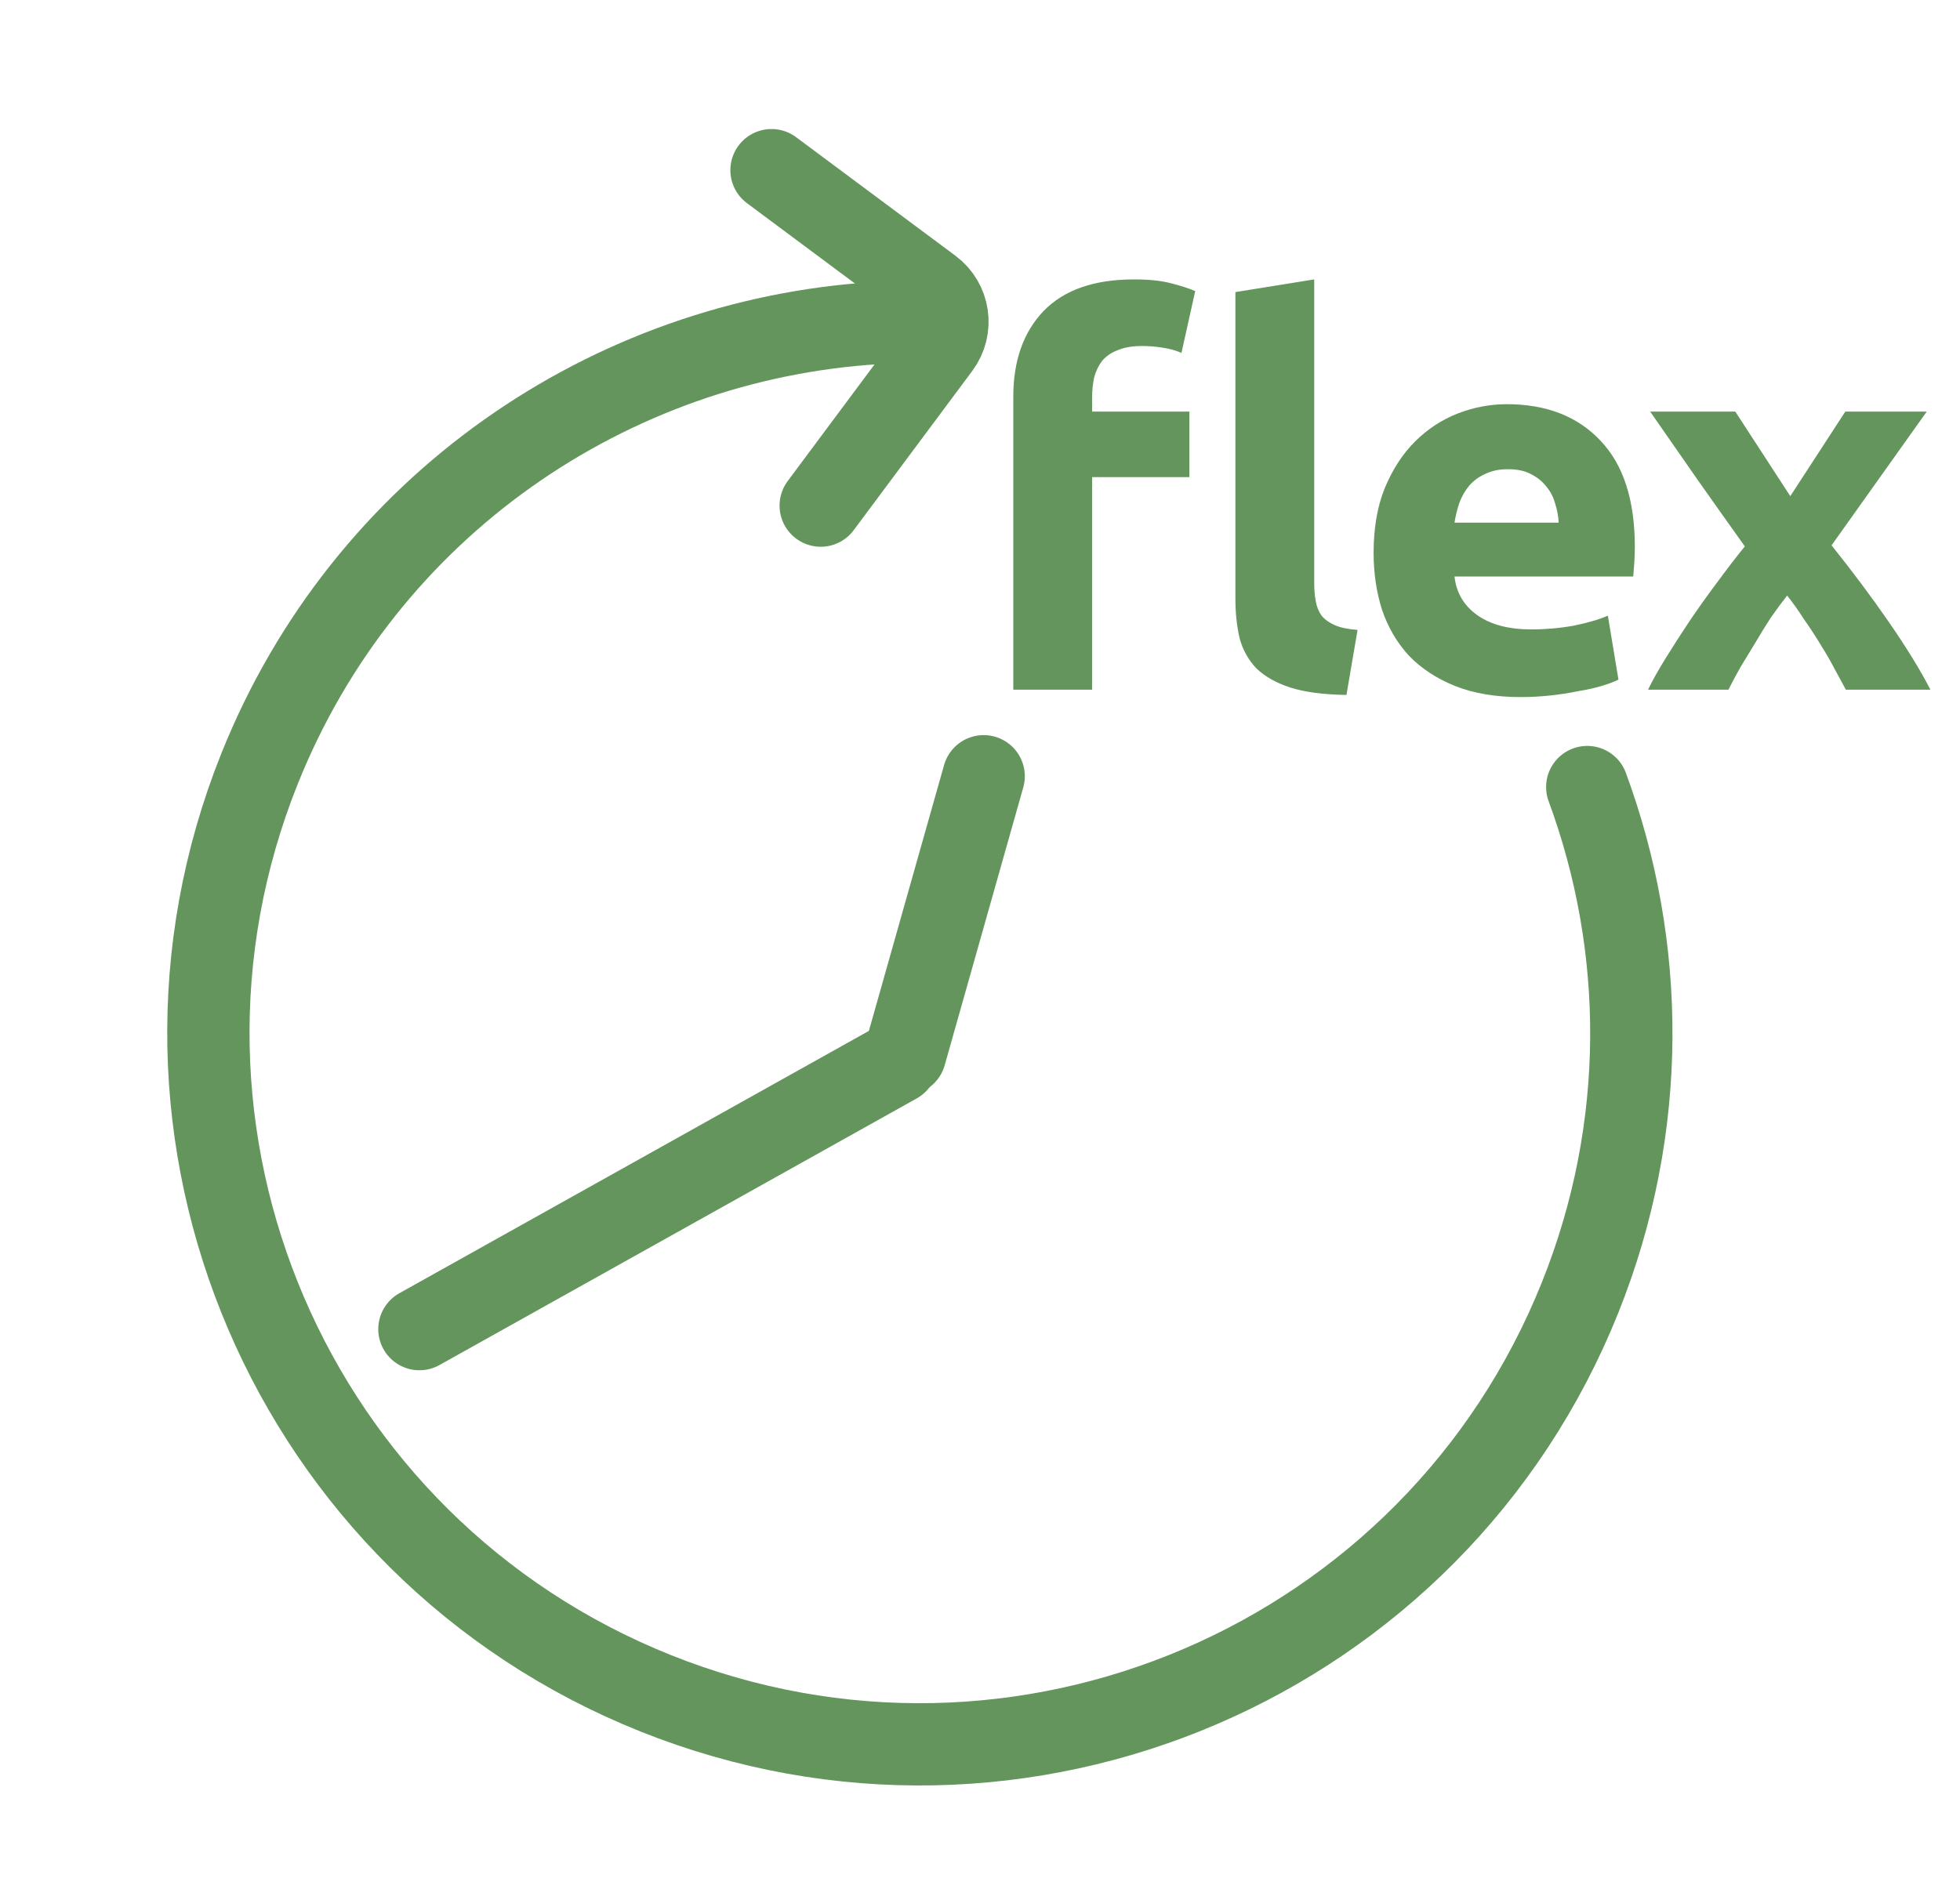
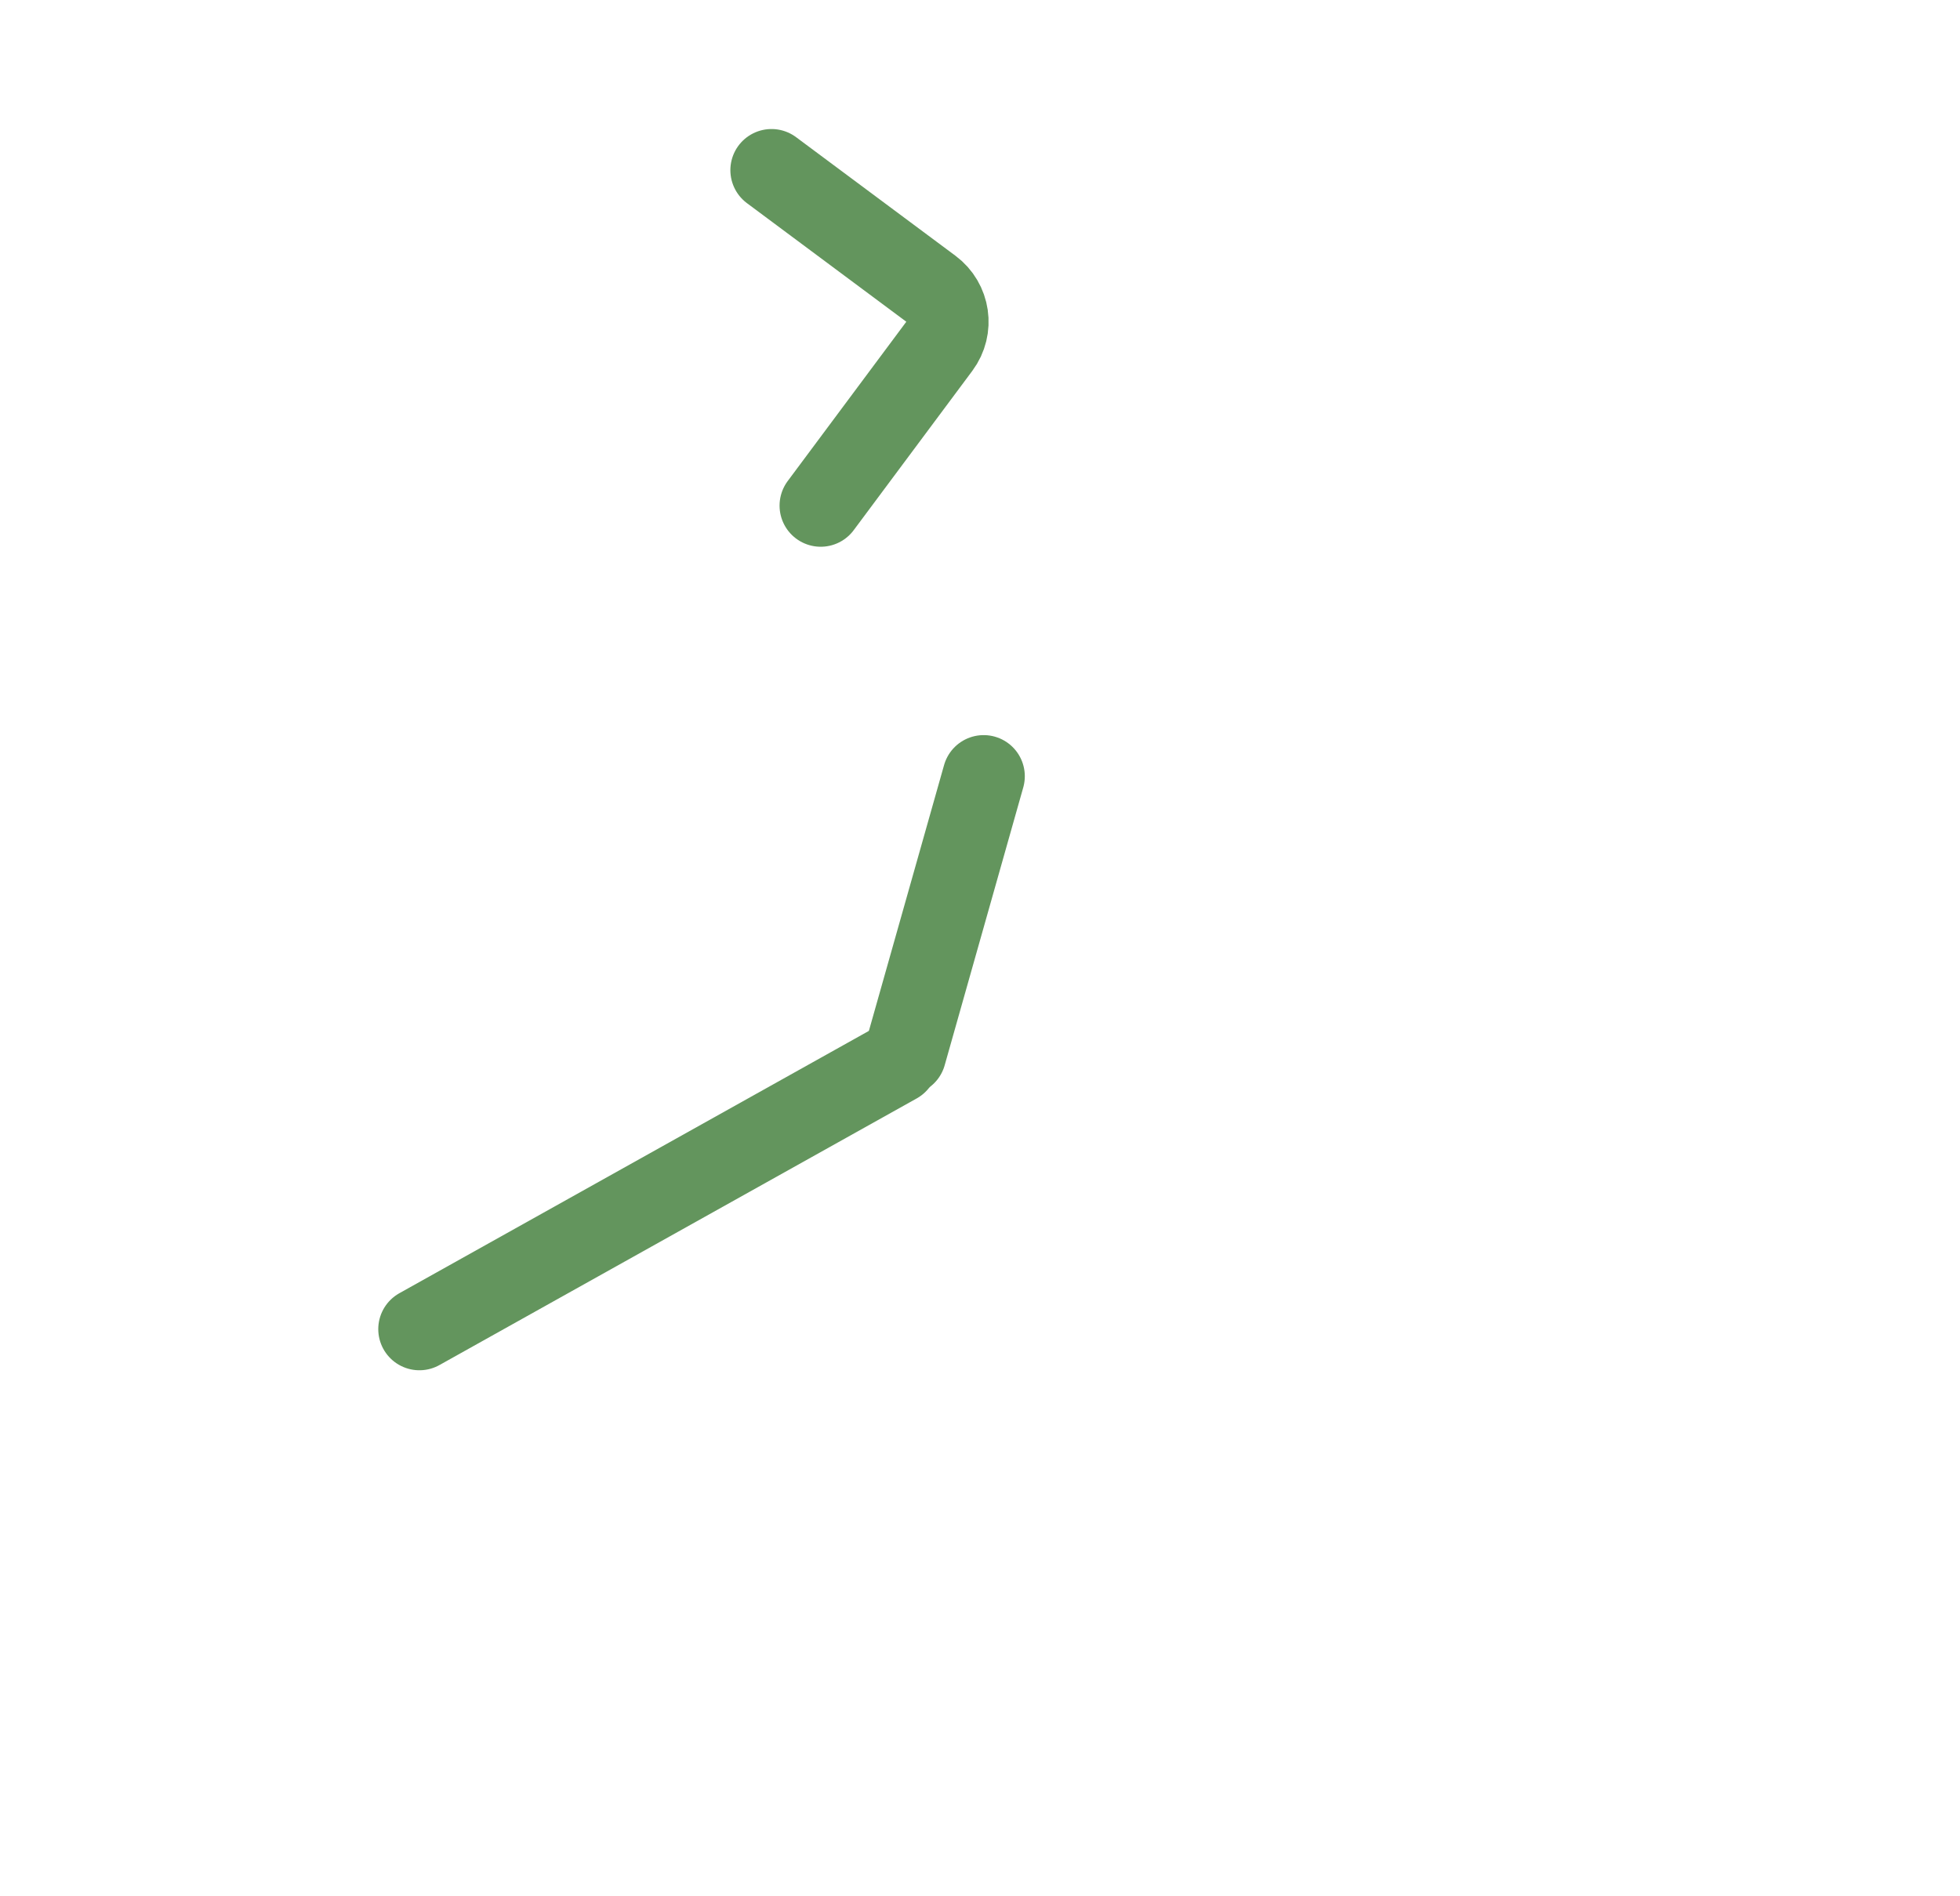
<svg xmlns="http://www.w3.org/2000/svg" width="62" height="60" viewBox="0 0 62 60" fill="none">
-   <path d="M50.209 24.903C52.069 29.944 52.14 35.664 49.987 41.045C45.37 52.583 32.275 58.193 20.738 53.576C9.201 48.959 3.591 35.864 8.208 24.327C11.543 15.992 19.303 10.751 27.705 10.224" stroke="#63955D" stroke-width="2.603" stroke-linecap="round" stroke-linejoin="round" />
  <path d="M13.267 42.055L28.363 33.619" stroke="#63955D" stroke-width="2.603" stroke-linecap="round" />
  <path d="M31.116 24.561L28.63 33.353" stroke="#63955D" stroke-width="2.603" stroke-linecap="round" />
  <path d="M25.961 15.998L29.713 10.957C30.142 10.38 30.022 9.565 29.446 9.136L24.405 5.384" stroke="#63955D" stroke-width="2.603" stroke-linecap="round" />
-   <path d="M35.867 8.841C36.336 8.841 36.721 8.88 37.022 8.958C37.334 9.036 37.596 9.12 37.808 9.209L37.373 11.166C37.194 11.088 36.994 11.032 36.771 10.999C36.559 10.965 36.341 10.948 36.118 10.948C35.817 10.948 35.561 10.993 35.349 11.082C35.148 11.16 34.986 11.272 34.864 11.417C34.752 11.562 34.669 11.735 34.613 11.935C34.568 12.136 34.546 12.354 34.546 12.588V13.023H37.624V15.097H34.546V21.822H32.053V12.554C32.053 11.417 32.371 10.514 33.007 9.845C33.654 9.175 34.607 8.841 35.867 8.841ZM42.592 21.989C41.867 21.978 41.276 21.9 40.819 21.755C40.373 21.61 40.016 21.409 39.748 21.153C39.492 20.885 39.313 20.567 39.213 20.199C39.124 19.82 39.079 19.396 39.079 18.928V9.242L41.572 8.841V18.426C41.572 18.649 41.588 18.85 41.622 19.028C41.655 19.207 41.717 19.357 41.806 19.48C41.906 19.602 42.046 19.703 42.224 19.781C42.403 19.859 42.642 19.909 42.943 19.931L42.592 21.989ZM43.451 17.489C43.451 16.709 43.568 16.028 43.802 15.448C44.047 14.857 44.365 14.367 44.755 13.976C45.146 13.586 45.592 13.29 46.094 13.09C46.607 12.889 47.131 12.789 47.666 12.789C48.915 12.789 49.902 13.173 50.627 13.943C51.352 14.701 51.714 15.822 51.714 17.305C51.714 17.45 51.709 17.612 51.698 17.79C51.687 17.958 51.675 18.108 51.664 18.242H46.01C46.066 18.755 46.306 19.162 46.729 19.463C47.153 19.764 47.722 19.915 48.436 19.915C48.893 19.915 49.339 19.876 49.774 19.798C50.22 19.709 50.582 19.602 50.861 19.48L51.196 21.504C51.062 21.571 50.883 21.638 50.66 21.705C50.437 21.772 50.187 21.827 49.908 21.872C49.64 21.928 49.35 21.972 49.038 22.006C48.726 22.039 48.413 22.056 48.101 22.056C47.309 22.056 46.618 21.939 46.027 21.705C45.447 21.471 44.962 21.153 44.572 20.751C44.192 20.339 43.908 19.853 43.718 19.296C43.54 18.738 43.451 18.136 43.451 17.489ZM49.306 16.536C49.294 16.324 49.255 16.117 49.188 15.917C49.133 15.716 49.038 15.538 48.904 15.382C48.781 15.225 48.62 15.097 48.419 14.997C48.229 14.896 47.99 14.846 47.7 14.846C47.421 14.846 47.181 14.896 46.98 14.997C46.78 15.086 46.612 15.209 46.478 15.365C46.345 15.521 46.239 15.705 46.161 15.917C46.094 16.117 46.044 16.324 46.01 16.536H49.306ZM56.632 15.699L58.372 13.023H60.948L57.937 17.255C58.606 18.091 59.214 18.905 59.76 19.697C60.307 20.489 60.742 21.197 61.065 21.822H58.389C58.299 21.654 58.188 21.448 58.054 21.203C57.92 20.946 57.77 20.684 57.602 20.417C57.435 20.138 57.257 19.865 57.067 19.597C56.889 19.318 56.71 19.067 56.532 18.844C56.364 19.056 56.192 19.29 56.013 19.547C55.846 19.803 55.684 20.065 55.528 20.333C55.372 20.59 55.216 20.846 55.06 21.102C54.915 21.359 54.786 21.599 54.675 21.822H52.132C52.266 21.543 52.45 21.214 52.684 20.835C52.919 20.456 53.169 20.065 53.437 19.664C53.716 19.251 54.006 18.844 54.307 18.443C54.608 18.03 54.904 17.645 55.194 17.288C54.692 16.586 54.19 15.878 53.688 15.164C53.186 14.439 52.69 13.725 52.199 13.023H54.892L56.632 15.699Z" fill="#63955D" />
</svg>